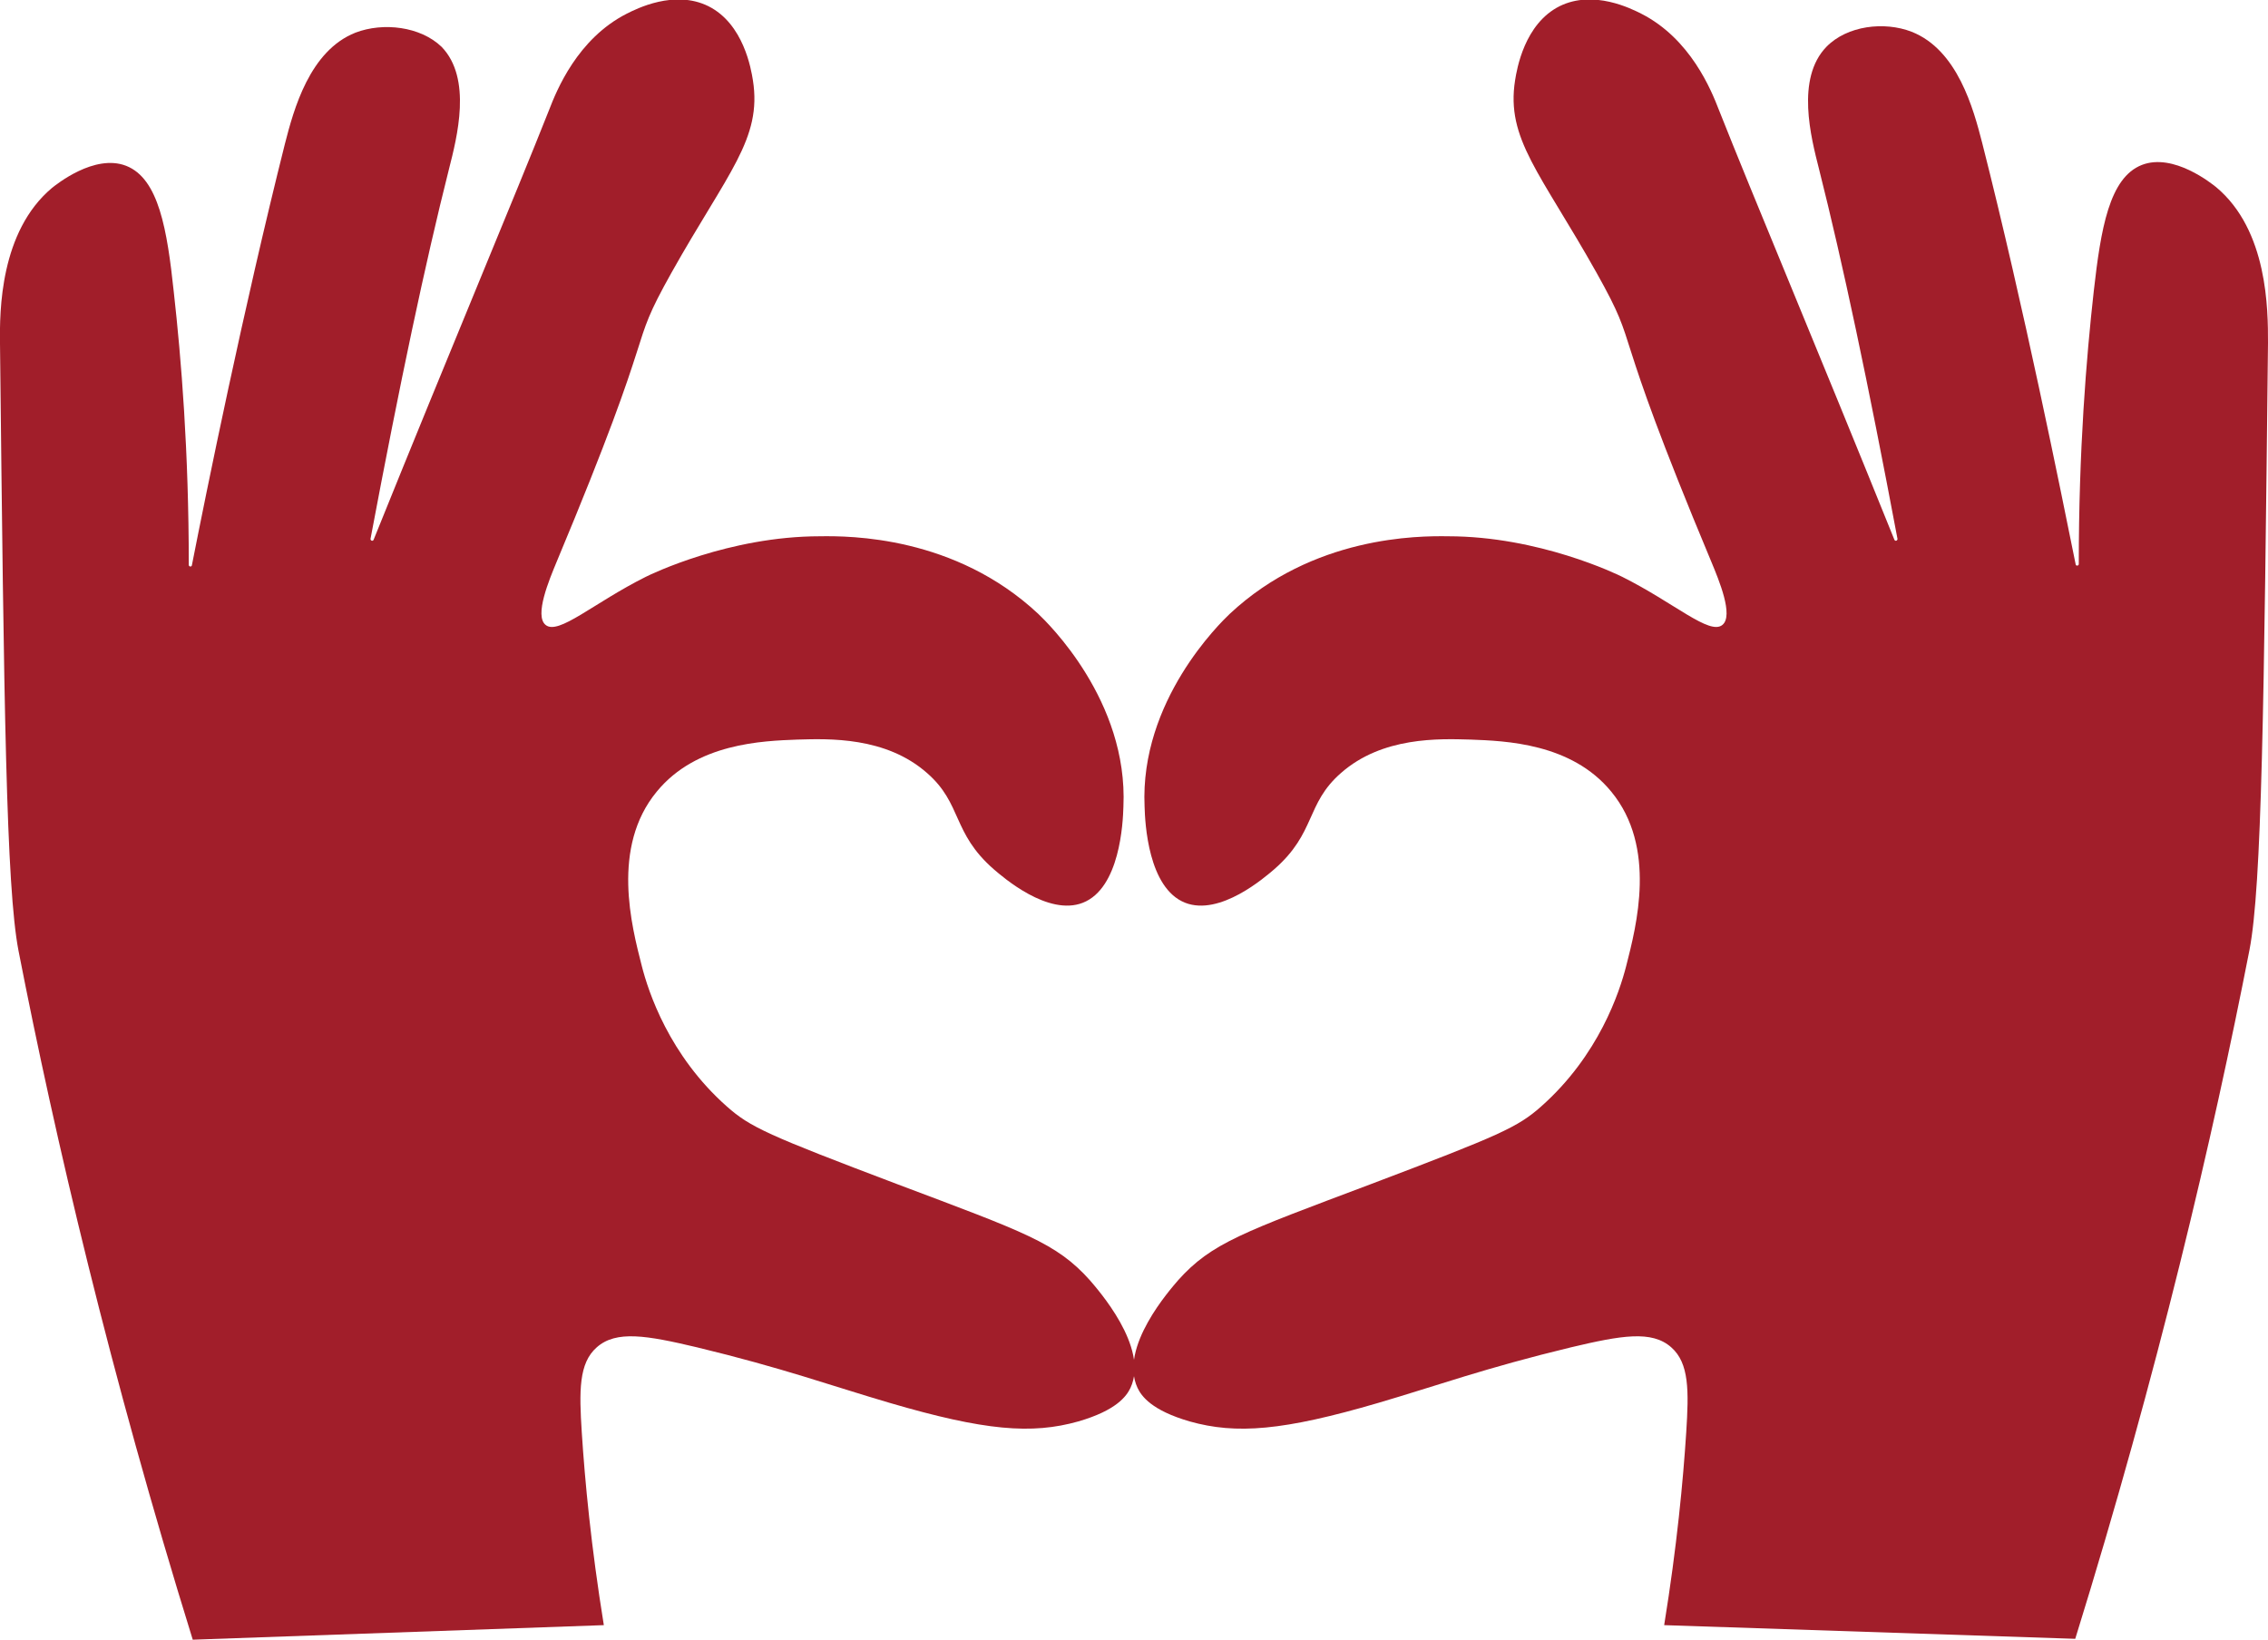
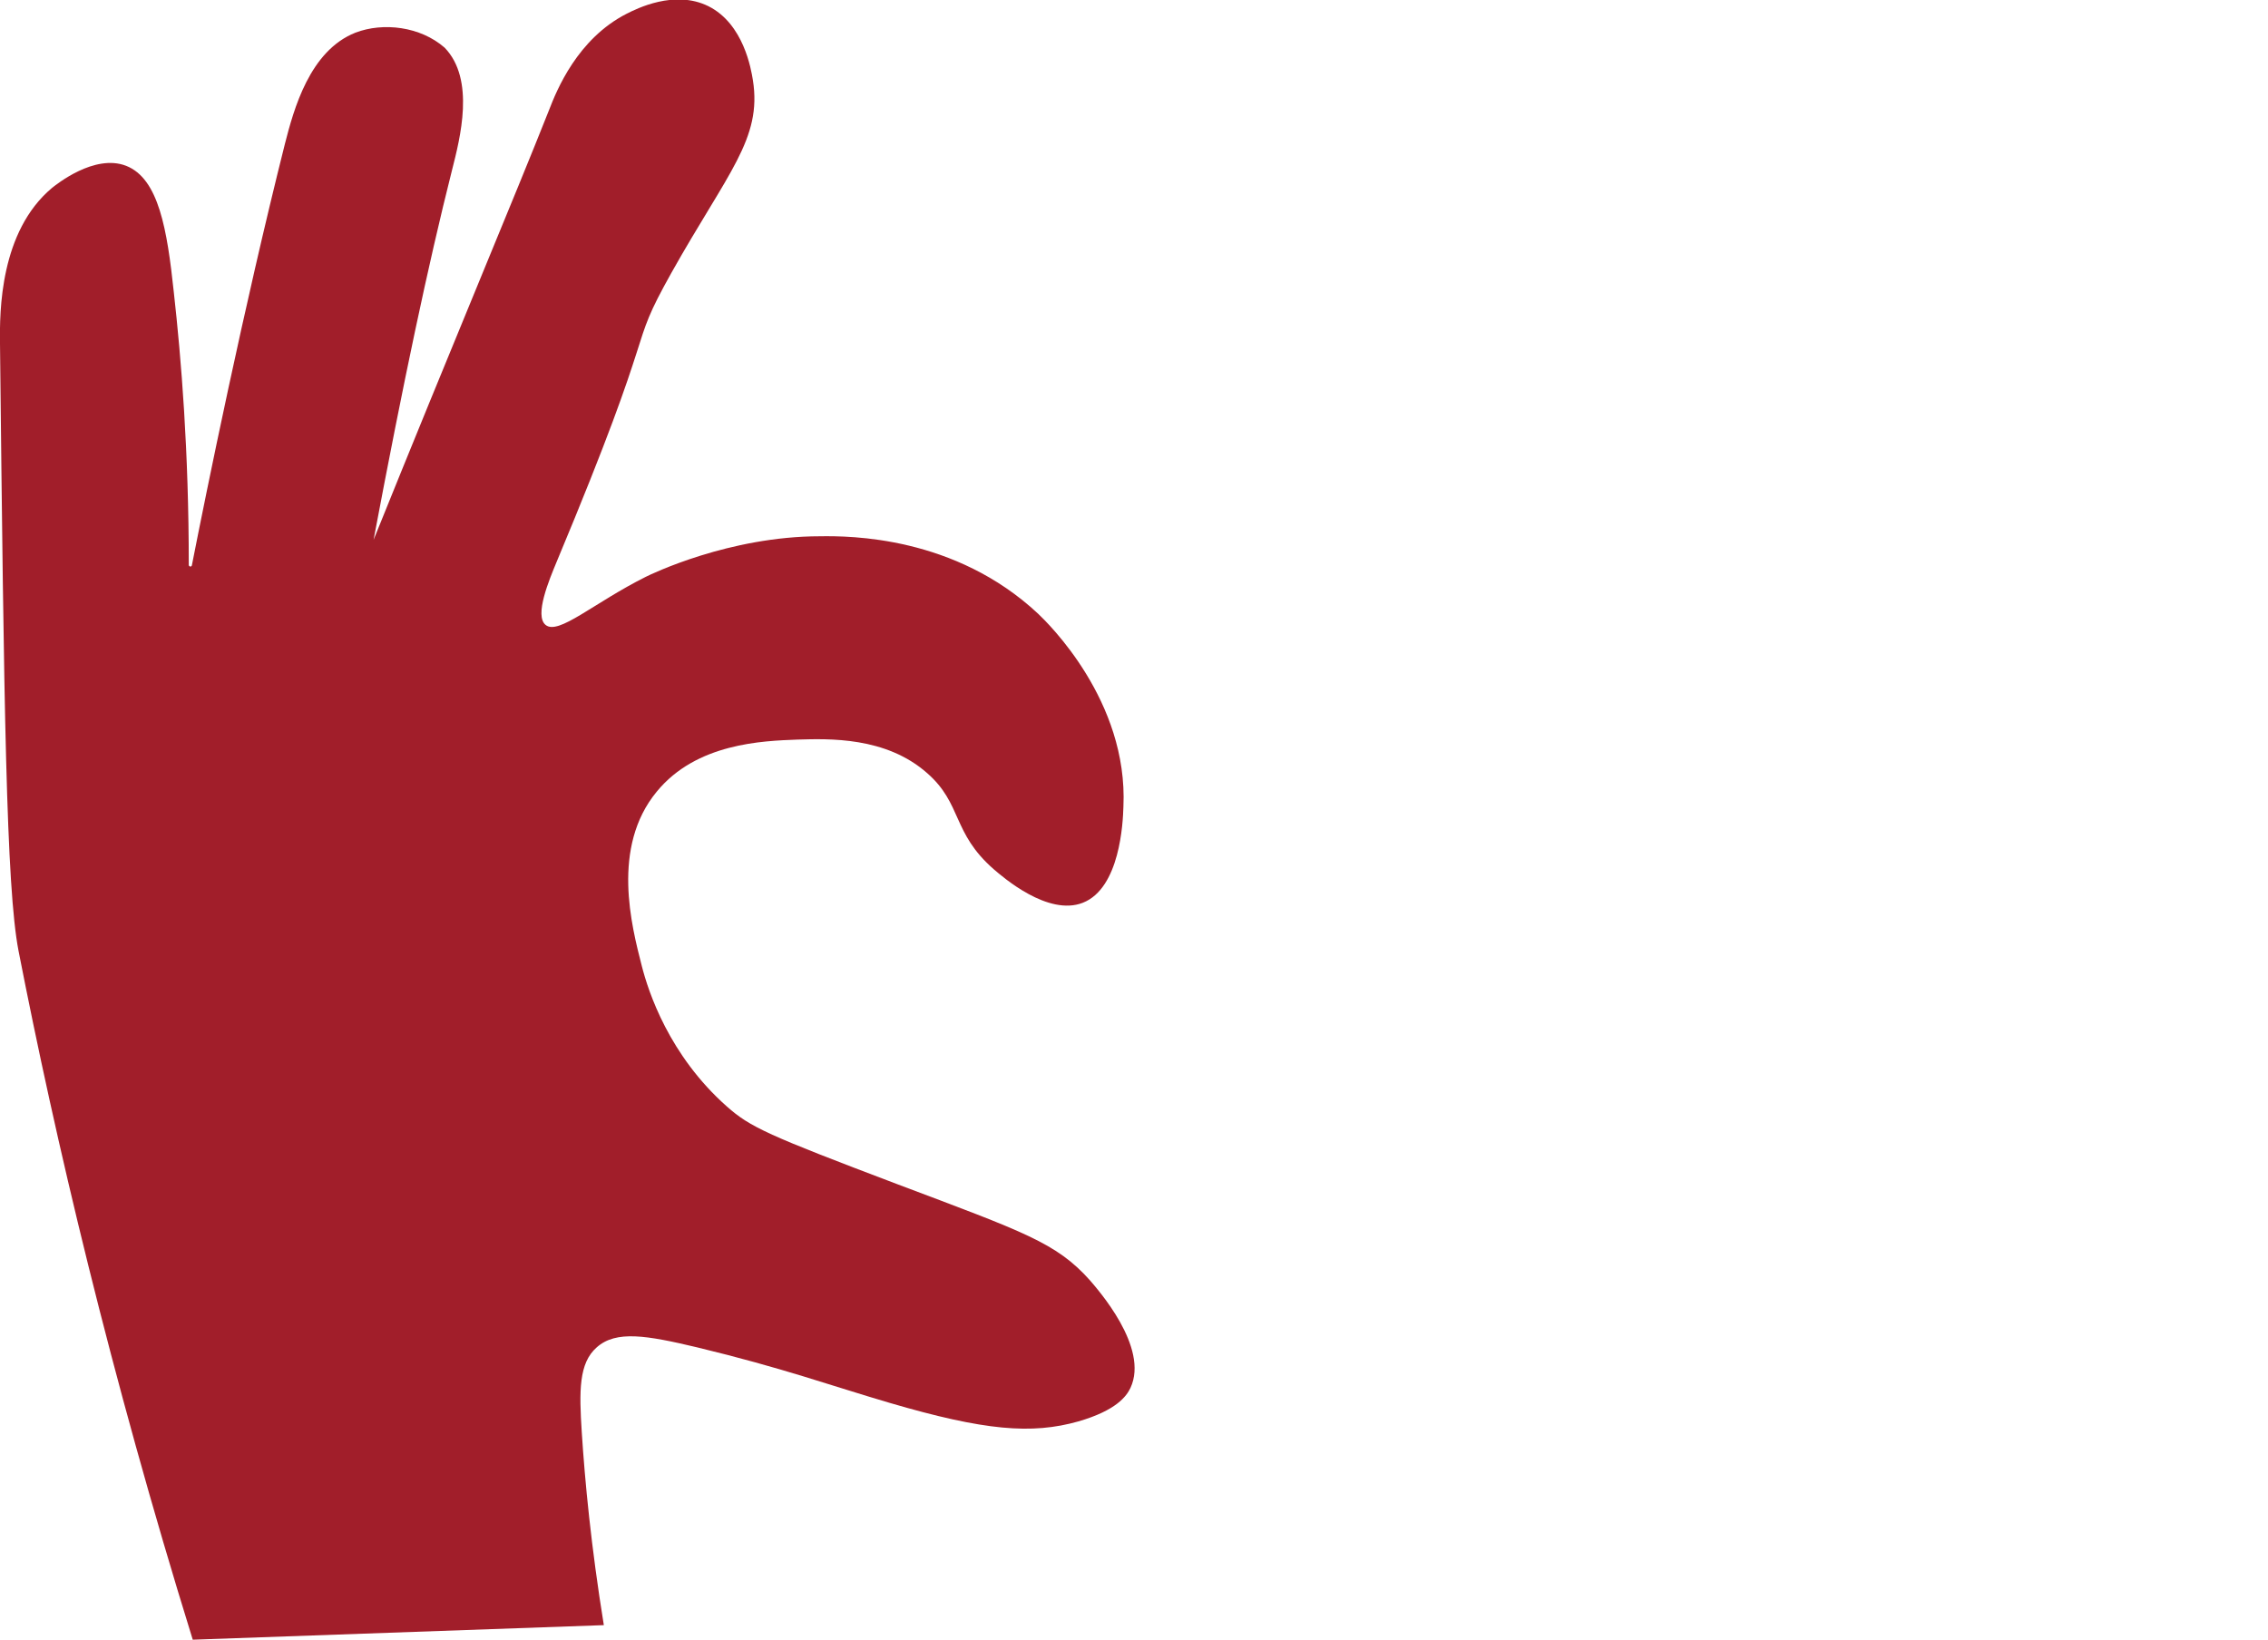
<svg xmlns="http://www.w3.org/2000/svg" version="1.1" id="Layer_1" x="0px" y="0px" viewBox="0 0 51.42 37.19" style="enable-background:new 0 0 51.42 37.19;" xml:space="preserve">
  <style type="text/css"> .st0{fill:#A11E2A;} .st1{fill:none;stroke:#A11E2A;stroke-width:1.772;stroke-miterlimit:10;} .st2{fill:#A41E2A;} .st3{fill:#EDEDE5;} .st4{fill:#F3E2C0;} .st5{fill:#F2E1BF;} .st6{fill:#A41E2B;} .st7{fill:#EDEDE4;} .st8{fill:none;} .st9{fill:#FEFEFE;} .st10{fill:#FFFFFF;} .st11{fill:#756155;} </style>
  <g>
-     <path class="st0" d="M13.69,36.85c-0.29-1.79-0.43-3.28-0.5-4.37c-0.06-0.94-0.07-1.57,0.34-1.93c0.44-0.39,1.13-0.27,2.27,0 c1.95,0.47,3.04,0.87,4.37,1.26c2.15,0.63,3.22,0.72,4.28,0.42c0.86-0.25,1.09-0.57,1.18-0.76c0.43-0.92-0.75-2.24-0.92-2.44 c-0.76-0.85-1.48-1.09-4.37-2.18c-2.93-1.11-3.33-1.29-3.86-1.76c-1.31-1.16-1.78-2.6-1.93-3.19c-0.23-0.9-0.7-2.69,0.34-3.95 c0.9-1.1,2.4-1.15,3.19-1.18c0.71-0.02,2-0.07,2.94,0.76c0.8,0.7,0.56,1.35,1.51,2.18c0.21,0.18,1.23,1.07,2.02,0.76 c0.84-0.33,0.91-1.81,0.92-2.18c0.11-2.4-1.72-4.17-1.93-4.37c-1.89-1.77-4.28-1.77-4.95-1.76c-2.06,0-3.83,0.86-3.95,0.92 c-1.18,0.59-1.98,1.33-2.27,1.09c-0.26-0.21,0.08-1.02,0.25-1.43c2.4-5.74,1.56-4.69,2.6-6.55c1.28-2.28,2.06-3.04,1.85-4.37 c-0.04-0.25-0.21-1.28-1.01-1.68c-0.77-0.38-1.63,0.06-1.85,0.17c-1.12,0.57-1.59,1.74-1.76,2.18c-0.78,1.97-2.2,5.34-3.98,9.75 c-0.02,0.04-0.07,0.02-0.07-0.02c0.67-3.56,1.24-6.25,1.78-8.39c0.18-0.71,0.53-2.05-0.17-2.77C9.53,0.6,8.69,0.5,8.06,0.74 c-1.04,0.41-1.4,1.74-1.6,2.52C5.52,7,4.68,11.14,4.35,12.82c-0.01,0.04-0.07,0.03-0.07-0.01c0-2.58-0.17-4.67-0.34-6.19 C3.79,5.21,3.6,4.05,2.86,3.76c-0.72-0.28-1.59,0.43-1.68,0.5C0,5.25-0.01,7.05,0,7.79c0.09,8.22,0.14,12.32,0.42,13.77 c0.83,4.25,2.07,9.56,3.95,15.62" />
-     <path class="st0" d="M37.73,36.85c0.29-1.79,0.43-3.28,0.5-4.37c0.06-0.94,0.07-1.57-0.34-1.93c-0.44-0.39-1.13-0.27-2.27,0 c-1.95,0.47-3.04,0.87-4.37,1.26c-2.15,0.63-3.22,0.72-4.28,0.42c-0.86-0.25-1.09-0.57-1.18-0.76c-0.43-0.92,0.75-2.24,0.92-2.44 c0.76-0.85,1.48-1.09,4.37-2.18c2.93-1.11,3.33-1.29,3.86-1.76c1.31-1.16,1.78-2.6,1.93-3.19c0.23-0.9,0.7-2.69-0.34-3.95 c-0.9-1.1-2.4-1.15-3.19-1.18c-0.71-0.02-2-0.07-2.94,0.76c-0.8,0.7-0.56,1.35-1.51,2.18c-0.21,0.18-1.23,1.07-2.02,0.76 c-0.84-0.33-0.91-1.81-0.92-2.18c-0.11-2.4,1.72-4.17,1.93-4.37c1.89-1.77,4.28-1.77,4.95-1.76c2.06,0,3.83,0.86,3.95,0.92 c1.18,0.59,1.98,1.33,2.27,1.09c0.26-0.21-0.08-1.02-0.25-1.43c-2.4-5.74-1.56-4.69-2.6-6.55c-1.28-2.28-2.06-3.04-1.85-4.37 c0.04-0.25,0.21-1.28,1.01-1.68c0.77-0.38,1.63,0.06,1.85,0.17c1.12,0.57,1.59,1.74,1.76,2.18c0.78,1.97,2.2,5.34,3.98,9.75 c0.02,0.04,0.07,0.02,0.07-0.02c-0.67-3.56-1.24-6.25-1.78-8.39c-0.18-0.71-0.53-2.05,0.17-2.77c0.47-0.48,1.31-0.58,1.93-0.34 c1.04,0.41,1.4,1.74,1.6,2.52c0.95,3.74,1.78,7.88,2.12,9.56c0.01,0.04,0.07,0.03,0.07-0.01c0-2.58,0.17-4.67,0.34-6.19 c0.16-1.41,0.35-2.57,1.09-2.86c0.72-0.28,1.59,0.43,1.68,0.5c1.18,0.98,1.18,2.79,1.18,3.53c-0.09,8.22-0.14,12.32-0.42,13.77 c-0.83,4.25-2.07,9.56-3.95,15.62" />
+     <path class="st0" d="M13.69,36.85c-0.29-1.79-0.43-3.28-0.5-4.37c-0.06-0.94-0.07-1.57,0.34-1.93c0.44-0.39,1.13-0.27,2.27,0 c1.95,0.47,3.04,0.87,4.37,1.26c2.15,0.63,3.22,0.72,4.28,0.42c0.86-0.25,1.09-0.57,1.18-0.76c0.43-0.92-0.75-2.24-0.92-2.44 c-0.76-0.85-1.48-1.09-4.37-2.18c-2.93-1.11-3.33-1.29-3.86-1.76c-1.31-1.16-1.78-2.6-1.93-3.19c-0.23-0.9-0.7-2.69,0.34-3.95 c0.9-1.1,2.4-1.15,3.19-1.18c0.71-0.02,2-0.07,2.94,0.76c0.8,0.7,0.56,1.35,1.51,2.18c0.21,0.18,1.23,1.07,2.02,0.76 c0.84-0.33,0.91-1.81,0.92-2.18c0.11-2.4-1.72-4.17-1.93-4.37c-1.89-1.77-4.28-1.77-4.95-1.76c-2.06,0-3.83,0.86-3.95,0.92 c-1.18,0.59-1.98,1.33-2.27,1.09c-0.26-0.21,0.08-1.02,0.25-1.43c2.4-5.74,1.56-4.69,2.6-6.55c1.28-2.28,2.06-3.04,1.85-4.37 c-0.04-0.25-0.21-1.28-1.01-1.68c-0.77-0.38-1.63,0.06-1.85,0.17c-1.12,0.57-1.59,1.74-1.76,2.18c-0.78,1.97-2.2,5.34-3.98,9.75 c0.67-3.56,1.24-6.25,1.78-8.39c0.18-0.71,0.53-2.05-0.17-2.77C9.53,0.6,8.69,0.5,8.06,0.74 c-1.04,0.41-1.4,1.74-1.6,2.52C5.52,7,4.68,11.14,4.35,12.82c-0.01,0.04-0.07,0.03-0.07-0.01c0-2.58-0.17-4.67-0.34-6.19 C3.79,5.21,3.6,4.05,2.86,3.76c-0.72-0.28-1.59,0.43-1.68,0.5C0,5.25-0.01,7.05,0,7.79c0.09,8.22,0.14,12.32,0.42,13.77 c0.83,4.25,2.07,9.56,3.95,15.62" />
  </g>
</svg>